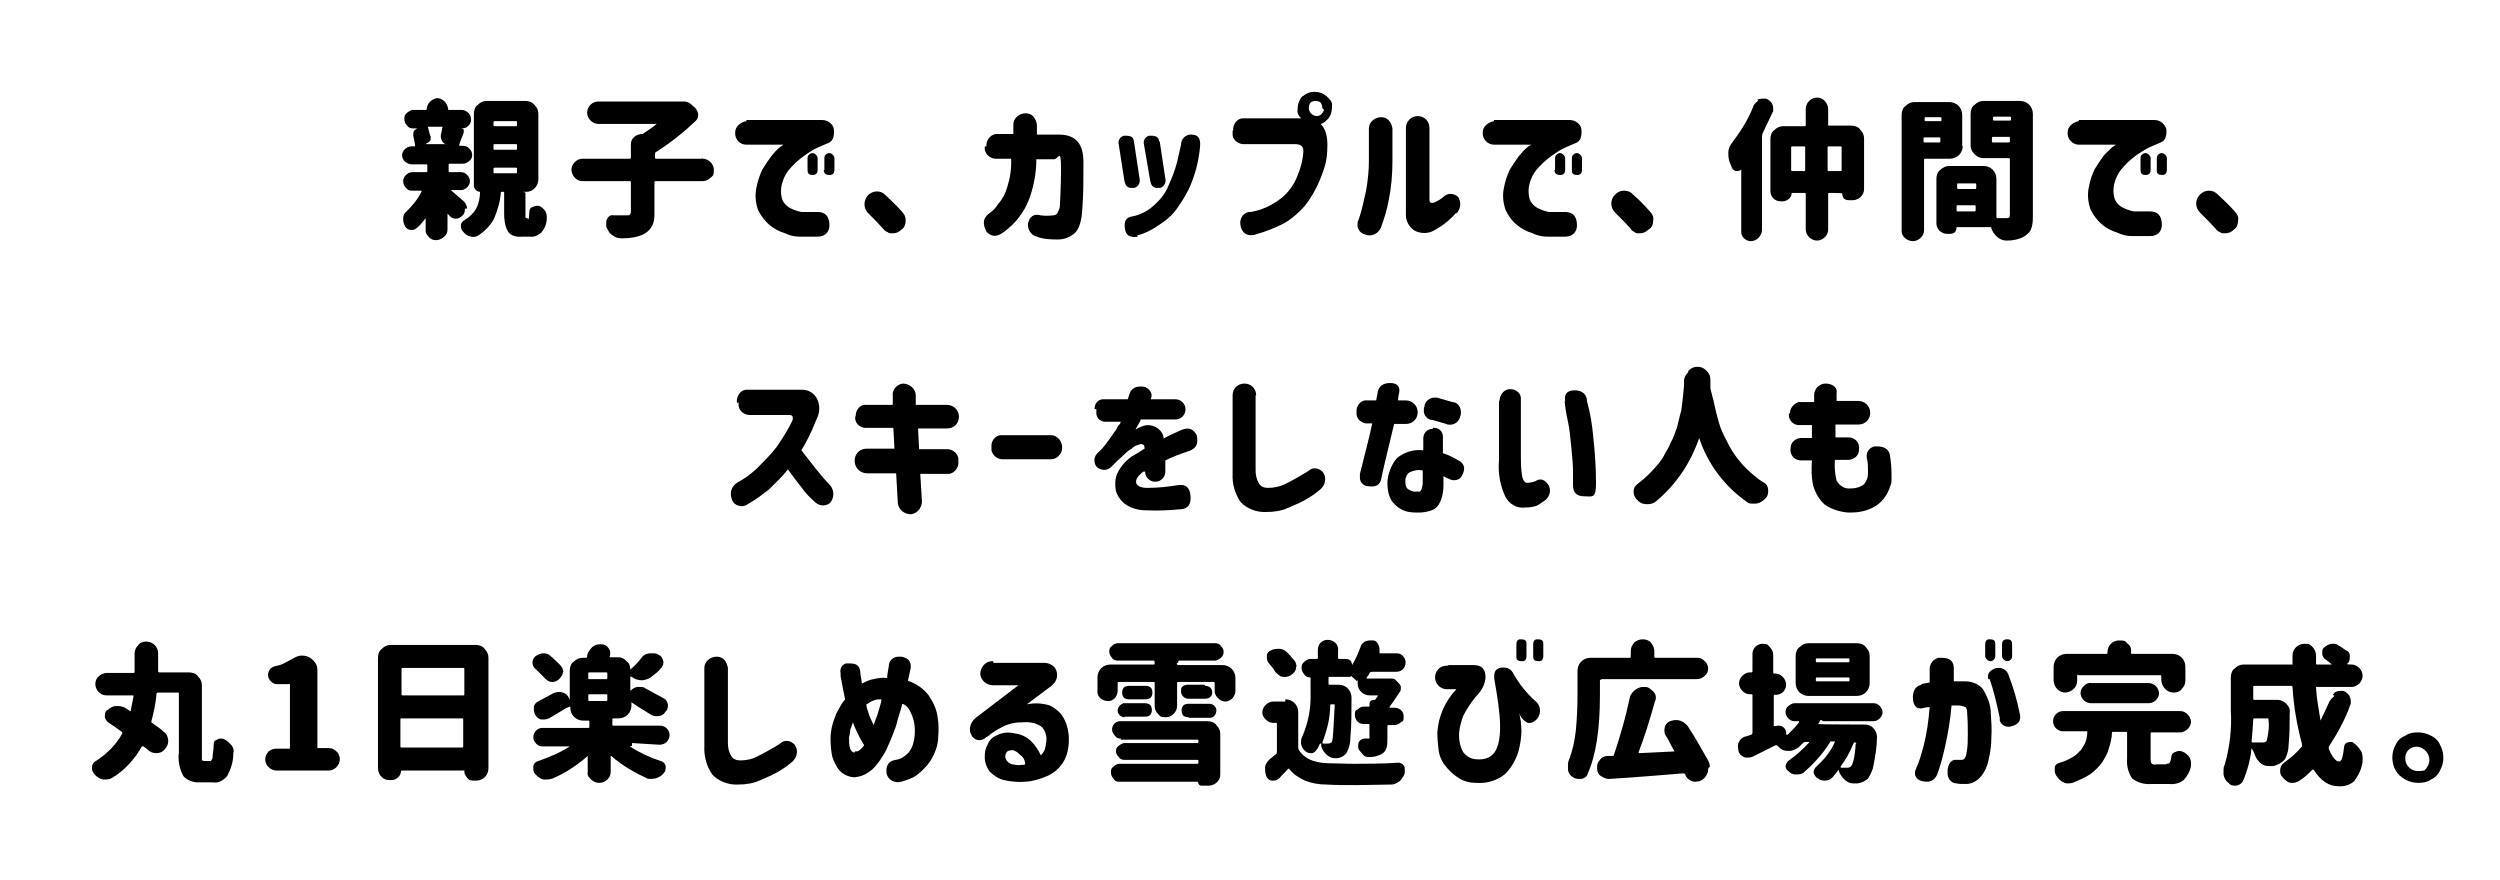
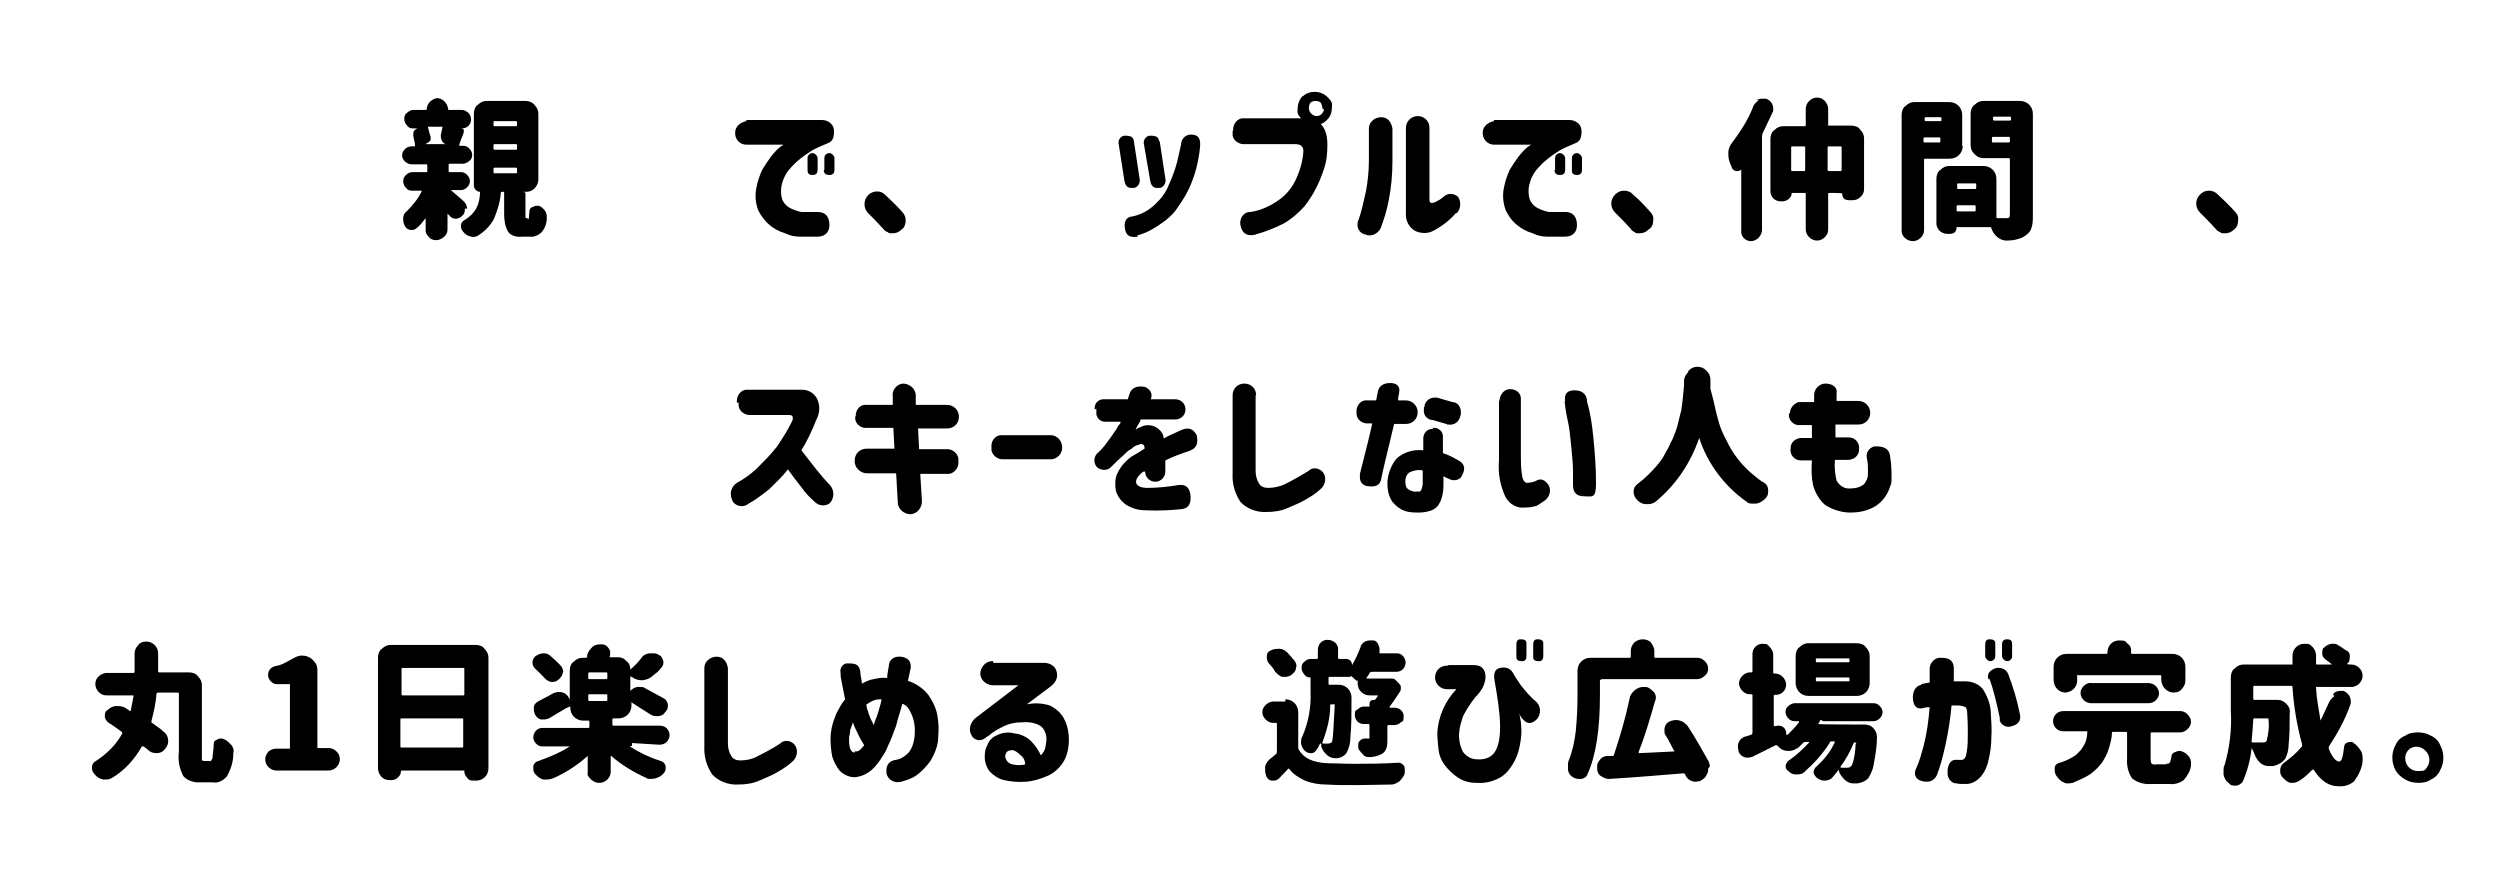
<svg xmlns="http://www.w3.org/2000/svg" version="1.1" viewBox="0 0 445.8 157">
  <g>
    <g id="_レイヤー_1" data-name="レイヤー_1">
      <g id="_レイヤー_1-2" data-name="_レイヤー_1">
        <g id="_レイヤー_2">
          <g id="_レイヤー_1-2">
            <g>
              <path d="M82.9,37.2h0c0,.6-.1,1-.5,1.3-.3.3-.7.5-1.1.5h0c-.5,0-.9-.2-1.2-.6l-.3-.3h0v2.8c0,.6-.2,1-.7,1.4-.8.7-2,.7-2.6,0s-.6-.8-.6-1.4v-2h0c-.5.6-.9,1.2-1.4,1.6s-.6.5-1,.5h-.2c-.5,0-.9-.3-1.1-.7s-.3-.7-.3-1.2v-.2c0-.5.2-.9.7-1.3,1-1,2-2.2,2.6-3.5h0q0-.1-.1-.1h-1.6c-.5,0-.8-.1-1.1-.5-.3-.3-.5-.7-.5-1.2s.2-.8.5-1.1c.3-.3.7-.5,1.1-.5h2.5c.1,0,.2,0,.2-.2h0v-1q0-.2-.2-.2h-2.6c-.5,0-.8-.2-1.2-.5-.3-.3-.5-.7-.5-1.1s.2-.8.5-1.1c.3-.3.7-.5,1.2-.5h.6v-.2c0-.5-.2-1-.3-1.7v-.3c0-.1,0-.3.1-.5.1-.2.3-.3.6-.5h-.7c-.5,0-.8-.1-1.1-.5-.3-.3-.5-.7-.5-1.2s.1-.8.5-1.1.7-.5,1.1-.5h2.2s.2,0,.2-.1h0c0-1,.8-1.8,1.8-2h0c1,0,1.8.8,2,1.8h0c0,.1,0,.3.1.3h2.3c.5,0,.8.2,1.2.5.3.3.5.7.5,1.2,0,.9-.7,1.6-1.6,1.6h-.2c.2,0,.3.1.5.2v.5c0,.1-.2.6-.5,1.3l-.3.9v.2h.6c.5,0,.8.1,1.2.5.3.3.5.7.5,1.1s-.1.8-.5,1.1-.7.5-1.2.5h-2.3c-.1,0-.2,0-.2.2h0v1.1c0,.1,0,.2.2.2h2c.5,0,.8.2,1.1.5.3.3.5.7.5,1.1s-.2.8-.5,1.1c-.3.3-.7.5-1.1.5h-1.8l2.3,2c.3.3.6.8.6,1.3h.1ZM78.8,22.6h-2.5c.2.8.3,1.3.5,1.8v.2c0,.2,0,.5-.2.6-.1.2-.5.3-.7.5h3.7c-.3,0-.6-.2-.8-.6-.1-.2-.2-.5-.2-.7v-.3l.3-1.4h0q0-.1,0-.1ZM94.1,39.1s.2,0,.2-.2c0-.3.1-.8.1-1.2s.2-.7.6-.8c.1,0,.3-.2.6-.2h.5c.5.2.8.5,1.1.9.2.3.3.7.3,1v.3c0,.9-.3,1.8-1,2.6-.6.5-1.3.8-2,.7h-1.4c-.9.1-2-.1-2.5-.9-.6-1-.7-2.2-.7-3.2v-3.7c0-.1,0-.2-.2-.2h-.2c-.1,0-.2,0-.2.2h0c-.1,1.6-.6,3.1-1.2,4.6-.7,1.3-1.7,2.3-3,3.1-.5.2-.9.2-1.4,0-.5-.1-.9-.5-1.2-.9-.2-.2-.3-.5-.3-.8v-.3c0-.3.3-.7.7-.9.8-.5,1.5-1.1,2-2,.5-.9.7-2,.7-3h0c-.6,0-1-.5-1.1-1h0v-12.9c0-.6.2-1.3.7-1.6.5-.5,1-.7,1.6-.7h6.9c.6,0,1.2.2,1.6.7.5.5.7,1,.7,1.6v11.7c0,1.1-.9,2.2-2.1,2.2s-.2,0-.2.2h0v4.4s.1.1.2.1h.3-.1ZM88.2,21.6q-.2,0-.2.2v.5c0,.1,0,.2.2.2h3.8c.1,0,.2,0,.2-.2h0v-.5q0-.2-.2-.2h-3.8ZM88.2,25.7c-.1,0-.2,0-.2.2h0v.6c0,.1,0,.2.2.2h3.8c.1,0,.2,0,.2-.2h0v-.6c0-.1,0-.2-.2-.2h-3.8ZM88.2,29.9c-.1,0-.2,0-.2.2h0v.6c0,.1,0,.2.2.2h3.8q.2,0,.2-.2v-.6c0-.1,0-.2-.2-.2h-3.8Z" />
-               <path d="M125.3,28.3c1,0,2,.9,2,2s-.2,1-.6,1.4-.9.6-1.4.6h-8.4c-.1,0-.2,0-.2.2h0v5.4c0,.8,0,1.7-.5,2.5-.3.6-.9,1.1-1.5,1.4-1.1.5-2.4.7-3.7.7h-.1c-.6,0-1.1-.1-1.6-.5-.6-.3-.9-.9-1.2-1.6v-.6c0-.2,0-.6.2-.8.2-.5.7-.7,1.1-.6h2.3c.2,0,.5,0,.6-.1s.2-.3.2-.5v-5.3c0-.1,0-.2-.2-.2h-8.4c-.6,0-1-.2-1.4-.6-.3-.3-.6-.9-.6-1.4s.2-1,.6-1.4.9-.6,1.4-.6h8.4c.1,0,.2,0,.2-.2h0v-2.3c0-.5.1-.9.5-1.3s.8-.5,1.3-.6h.3c.8-.6,1.7-1.1,2.5-1.8h-10.4c-1,0-2-.9-2-2s.9-2,2-2h15.3c.3,0,.7.1,1,.3l.8.7c.3.2.6.7.7,1.2h0c0,.6-.1,1-.5,1.3-2.2,2.1-4.5,3.9-7,5.5-.1,0-.2.2-.2.3v.7c0,.1,0,.2.2.2h8.4l-.3-.2Z" />
              <path d="M133.1,21.4h13.5c1,0,2,.7,2.1,1.7.1,1.3-.2,2.1-1,2.4-1.1.5-2.3.9-3.3,1.6-1.1.7-2.3,1.6-3.2,2.6-.8.8-1.4,1.8-1.7,2.9-.3.9-.3,2.1,0,3,.3.7.9,1.3,1.6,1.6.6.3,1.3.5,1.8.6h2.9c1.3,0,2,.7,2.1,2.1s-.7,2.3-2.1,2.3h-3.2c-.9,0-1.8-.2-2.6-.6-1-.3-2-.8-2.8-1.5s-1.5-1.6-2-2.6c-.5-1.4-.6-2.8-.3-4.1.2-1.1.6-2.2,1-3.1.5-.8,1-1.6,1.6-2.4.5-.6.9-1.1,1.5-1.6.2-.2.5-.3.7-.5h-6.6c-1.2,0-2.1-1-2-2.2,0-1,.9-1.8,2-2h0v-.2ZM144,30.3v-2.1c0-.6.5-.9.9-.9s.9.5.9.9v2.1c0,.5-.2.8-.7.9h-.2c-.7,0-.9-.3-.9-.9h0ZM147,30.3v-2.1c0-.6.5-.9.9-.9s.9.5.9.9v2.1c0,.5-.2.8-.7.9h-.2c-.7,0-1-.3-1-.9h.1Z" />
              <path d="M160.8,40.9c-.5.5-1,.7-1.6.7s-.7,0-.9-.2c-.3-.1-.6-.3-.8-.6-.8-.9-1.7-1.8-2.8-2.9-.8-.9-.7-2.4.2-3.2.8-.7,2.1-.8,2.9,0,1.1,1,2.2,2.1,3,3,.5.5.7,1,.7,1.6s-.2,1.3-.7,1.6h0Z" />
-               <path d="M175.9,26.1h0c-.1-1,.6-2,1.6-2.2h3.2v-1.7c0-1.1,1-2,2.2-2s1.8.9,2,2v1.8h3.9c3,0,4.4,1.6,4.4,4.9s0,5.9-.2,8.3c-.1,2.4-.7,3.9-1.5,4.5s-1.7,1-2.8,1-2.6,0-3.8-.5c-1-.2-1.7-1.3-1.6-2.3h0c.3-1.4,1.1-1.8,2.3-1.5.7.1,1.4.1,2.2,0,.2,0,.5-.1.7-.3.2-.5.5-.9.5-1.4,0-.7.2-2.9.2-6.7s-.5-1.5-1.3-1.6h-3.1c0,2.5-.5,5.1-1.4,7.4-.9,2.2-2.4,4.1-4.3,5.5-1.3,1-2.3,1-3.2,0-.7-1.4-.6-2.3.3-3.1.7-.5,1.3-1,1.7-1.7.8-.9,1.4-2,1.7-3.1.5-1.6.8-3.3.7-5.1h-2.5c-1,.1-2-.6-2.2-1.6v-.6h.2Z" />
              <path d="M202.2,25.2l1,6.6c.2.7-.2,1.5-.9,1.7h-.2c-.9.1-1.4-.2-1.6-1.3l-1-6.4c-.2-.7.2-1.4.9-1.6h.3c.9,0,1.4.2,1.5,1h0ZM202.9,42.2c-1.3.2-2.1-.1-2.3-1.4s.2-2.1,1.3-2.2c1.5-.3,2.8-1,3.9-2,1.1-1,2.1-2.2,2.6-3.6.6-1.3,1.1-2.6,1.5-4.1.2-1,.5-2.1.7-3.1,0-1,.8-1.8,1.7-1.8h.1c1.3,0,1.7.7,1.6,2.1-.2,2.2-.7,4.4-1.5,6.4-.6,1.6-1.5,3.1-2.5,4.5-.9,1.4-2.2,2.4-3.6,3.3-1.2.8-2.4,1.4-3.7,1.7h.1ZM206.8,25.2l1,6.6c.2.7-.2,1.5-.9,1.7h-.2c-.9.1-1.4-.2-1.6-1.3l-1.1-6.4c-.2-.7.2-1.4.9-1.6h.3c.9,0,1.4.2,1.5,1h.1Z" />
              <path d="M219.9,23.3c-.1-1,.6-2.1,1.6-2.2h10.9c2.9,0,4.3,1.5,4.3,4.7s-.6,4.3-1.3,6.2c-.7,1.7-1.6,3.3-2.8,4.8-1,1.1-2.2,2.2-3.6,3-1.7.9-3.6,1.6-5.4,2.1-1.3.2-2.1-.3-2.4-1.7-.2-1,.3-2.2,1.5-2.4h.3c2-.3,3.8-1.2,5.4-2.4,1.3-1,2.3-2.4,2.9-3.9.6-1.4,1-2.8,1.1-4.3.1-1-.3-1.5-1.5-1.5h-8.9c-1,.1-2.1-.6-2.2-1.6v-.8ZM232.3,17.2c1.1-1.1,3.1-1.1,4.3,0s.9,1.4.9,2.1-.3,1.6-.9,2.1c-1.1,1.2-3.1,1.2-4.3,0s-.9-1.4-.9-2.1.3-1.6.9-2.2h0ZM235.8,19.3c0-.3-.1-.7-.3-1-.2-.2-.6-.3-.9-.3s-.7.1-.9.3-.3.6-.3,1c0,.7.6,1.3,1.3,1.4h0c.3,0,.7-.1.9-.3s.5-.6.5-.9h-.1Z" />
              <path d="M242.2,39.4c.6-1.7,1-3.6,1.4-5.4.3-1.7.5-3.5.5-5.3v-5.8c0-1.1,1-2,2.2-2s1.8.9,2,2v5.8c0,2.4-.2,4.8-.7,7.2-.3,1.6-.8,3.2-1.4,4.8-.5,1-1.7,1.6-2.8,1.1h0c-.9-.2-1.5-1.1-1.3-2.1,0-.1,0-.3.2-.5h-.1ZM259.7,37.9c-1.1,1.3-2.5,2.4-4,3.2-1,.6-2.4.6-3.5,0-1-.7-1.6-1.8-1.5-3.1v-15.2c0-1.1.9-2.1,2.1-2.1s2.1.9,2.1,2.1v12.8c0,.6.3.7.9.5.6-.3,1.2-.6,1.6-1,.7-.7,1.8-.7,2.6,0h0c.6.9.5,2.2-.3,3h0Z" />
              <path d="M266.4,21.4h13.5c1,0,2,.7,2.1,1.7.1,1.3-.2,2.1-1,2.4-1.1.5-2.3.9-3.3,1.6-1.1.7-2.3,1.6-3.2,2.6-.8.8-1.4,1.8-1.7,2.9-.3.9-.3,2.1,0,3,.3.7.9,1.3,1.6,1.6.6.3,1.3.5,1.8.6h2.9c1.3,0,2,.7,2.1,2.1s-.7,2.3-2.1,2.3h-3.2c-.9,0-1.8-.2-2.6-.6-1-.3-2-.8-2.8-1.5-.9-.7-1.5-1.6-2-2.6-.5-1.4-.6-2.8-.3-4.1.2-1.1.6-2.2,1-3.1.5-.8,1-1.6,1.6-2.4.5-.6.9-1.1,1.5-1.6.2-.2.5-.3.7-.5h-6.6c-1.1,0-2.1-1-2-2.2,0-1,.9-1.8,2-2h0v-.2ZM277.3,30.3v-2.1c0-.6.5-.9.9-.9s.9.5.9.9v2.1c0,.5-.2.8-.7.9h-.2c-.7,0-1-.3-1-.9h.1ZM280.3,30.3v-2.1c0-.6.5-.9.9-.9s.9.5.9.9v2.1c0,.5-.2.8-.7.9h-.2c-.5,0-.9-.2-.9-.7v-.3h0Z" />
              <path d="M294,40.9c-.5.5-1,.7-1.6.7s-.7,0-.9-.2c-.2-.1-.6-.3-.7-.6-.8-.9-1.7-1.8-2.8-2.9-.9-.9-.9-2.3,0-3.2h0c.5-.5,1-.7,1.6-.7s1.2.2,1.6.7c1.2,1,2.2,2.1,3,3,.5.5.7,1,.6,1.6,0,.6-.2,1.3-.8,1.6Z" />
              <path d="M313.3,17.8c.2-.1.6-.2.9-.2h.7c.7.2,1.3.9,1.3,1.7s0,.5-.1.7c-.6,1.3-1.2,2.5-1.8,3.8,0,.1-.1.3-.1.5v16.7c0,.5-.2.9-.6,1.4-.3.3-.8.6-1.4.6-1,0-1.8-.9-1.7-1.8v-11h0c-.1.2-.5.3-.7.3h-.2c-.3,0-.7-.3-.8-.7l-.3-.7c-.2-.5-.3-1-.3-1.6v-.3c0-.7.3-1.3.7-1.8,1.5-2,2.8-4,3.7-6.3.1-.5.6-.9,1-1.2h-.1ZM325.9,22.2c0,.1,0,.2.2.2h4c.6,0,1.3.2,1.6.7.5.5.7,1,.7,1.6v9c0,.6-.2,1-.6,1.4s-.9.6-1.4.6h-.7c-.3,0-.7-.1-.9-.3-.2-.2-.3-.6-.3-.9h0c0-.1-2.3-.1-2.3-.1-.1,0-.2,0-.2.2h0v6.3c0,.6-.2,1-.6,1.4s-.9.6-1.4.6c-1,0-2-.9-2-2h0v-6.3c0-.1,0-.2-.2-.2h-2.3c0,.8-.7,1.4-1.5,1.5h-.5c-1,0-1.8-.8-1.8-1.8v-9.3c0-.6.2-1.3.7-1.6.5-.5,1-.7,1.6-.7h3.8c.1,0,.2,0,.2-.2h0v-2.9c0-1,.9-2,2-2h0c.6,0,1,.2,1.4.6.3.3.6.9.6,1.4v3ZM319.4,30.3c0,.1,0,.2.2.2h2.1c.1,0,.2,0,.2-.2h0v-4c0-.1,0-.2-.2-.2h-2.1c-.1,0-.2,0-.2.2v4ZM325.9,30.3c0,.1,0,.2.2.2h2.1c.1,0,.2,0,.2-.2h0v-4c0-.1,0-.2-.2-.2h-2.1q-.2,0-.2.2v4Z" />
              <path d="M350,26c0,1.3-1,2.3-2.3,2.3h-4.4q-.2,0-.2.2v12.5c0,.6-.2,1-.6,1.4s-.9.6-1.4.6c-1,0-2-.8-2-1.8h0v-20.7c0-.6.2-1.3.7-1.6.5-.5,1-.7,1.6-.7h6.2c1.3,0,2.3,1,2.3,2.3v5.6h0ZM346.2,21.1c0-.1,0-.2-.2-.2h-2.6c-.1,0-.2,0-.2.2h0v.3q0,.2.2.2h2.6c.1,0,.2,0,.2-.2v-.3ZM343,25.2c0,.1,0,.2.2.2h2.6c.1,0,.2,0,.2-.2h0v-.5c0-.1,0-.2-.2-.2h-2.6c-.1,0-.2,0-.2.2h0v.5ZM360.2,18c1.3,0,2.3,1,2.3,2.3v18.1c0,.8,0,1.6-.3,2.4-.2.6-.7,1-1.3,1.4-.9.5-2,.7-3,.7h-.1c-.6,0-1.1-.2-1.6-.6-.6-.5-.9-1-1.1-1.6h0c0-.1-.2-.3-.3-.2h-5.9c0,.3-.1.7-.3.9-.2.2-.6.3-.8.3h-.6c-.5,0-.9-.2-1.3-.5-.3-.3-.6-.8-.6-1.3v-8c0-.6.2-1.3.7-1.6.5-.5,1-.7,1.6-.7h6.1c1.3,0,2.3,1,2.3,2.3v6.8q0,.2.2.2h1.5c.2,0,.3,0,.6-.1,0-.1.1-.3.1-.5v-9.9q0-.2-.2-.2h-4.5c-.6,0-1.1-.2-1.6-.7-.5-.5-.7-1-.7-1.6v-5.6c0-.6.2-1.3.7-1.6.5-.5,1-.7,1.6-.7h6.6ZM352.4,32.9c0-.1,0-.2-.2-.2h-3c-.1,0-.2,0-.2.2v.6q0,.2.2.2h3c.1,0,.2,0,.2-.2h0v-.6ZM348.9,37.5c0,.1,0,.2.2.2h3q.2,0,.2-.2v-.7q0-.2-.2-.2h-3c-.1,0-.2,0-.2.2v.7ZM358.6,21c0-.1,0-.2-.2-.2h-2.8c-.1,0-.2,0-.2.2h0v.3q0,.2.2.2h2.8q.2,0,.2-.2v-.3ZM355.2,25.2c0,.1,0,.2.2.2h2.8c.1,0,.2,0,.2-.2h0v-.6c0-.1,0-.2-.2-.2h-2.8c-.1,0-.2,0-.2.2h0v.6Z" />
-               <path d="M370.7,21.4h13.5c1,0,1.8.7,2.1,1.6.1,1.3-.2,2.1-1,2.4-1.1.5-2.3.9-3.3,1.6-1.2.7-2.3,1.6-3.2,2.6-.8.8-1.4,1.8-1.7,2.9-.3.9-.3,2.1,0,3,.3.7.9,1.3,1.6,1.6.6.3,1.3.5,1.8.6h2.9c1.3,0,2,.7,2.1,2.1s-.7,2.3-2.1,2.3h-3.2c-.9,0-1.8-.2-2.6-.6-1-.3-2-.8-2.8-1.5-.8-.7-1.5-1.6-2-2.6-.5-1.4-.6-2.8-.3-4.1.2-1.2.6-2.2,1-3.1.5-.8,1-1.6,1.6-2.4.5-.6,1-1,1.5-1.5.2-.2.5-.3.7-.5h-6.6c-1.1,0-2.1-1-2-2.2,0-1,.9-1.8,2-2h0v-.2ZM381.7,30.3v-2.1c0-.6.5-.9.9-.9s.9.5.9.9v2.1c0,.5-.2.8-.7.9h-.2c-.7,0-.9-.3-.9-.9h0ZM384.6,30.3v-2.1c0-.6.5-.9.9-.9s.9.5.9.9v2.1c0,.5-.2.8-.7.9h-.2c-.5,0-.9-.2-.9-.7v-.3h0Z" />
              <path d="M398.4,40.9c-.5.5-1,.7-1.6.7s-.7,0-.9-.2c-.3-.1-.6-.3-.8-.6-.8-.9-1.7-1.8-2.8-2.9-.9-.9-.9-2.3,0-3.2h0c.5-.5,1-.7,1.6-.7s1.1.2,1.6.7c1.1,1,2.2,2.1,3,3,.5.5.7,1,.6,1.6,0,.6-.2,1.3-.7,1.6Z" />
              <path d="M131.4,71.7h0c-.1-1,.6-2.1,1.6-2.2h9.7c1.3-.1,2.4.5,3,1.6.6,1.3.5,2.6-.2,3.9-.7,1.8-1.6,3.7-2.6,5.3.8,1,1.7,2.2,2.5,3.2s1.7,2.1,2.6,3c.8.9.8,2.3,0,3.2-.9.7-2.1.5-2.8-.3-.8-.7-1.6-1.5-2.2-2.4-.9-1.1-1.7-2.2-2.5-3.3-1,1.3-2.2,2.4-3.4,3.6-1.2.9-2.3,1.8-3.6,2.5-.8.7-2.1.6-2.8-.3,0,0,0-.1-.1-.2-.6-1.4-.2-2.5.8-3.2,1.3-.7,2.4-1.5,3.5-2.5,1.3-1.3,2.5-2.5,3.6-3.9,1-1.5,2-3,2.8-4.7.2-.7,0-1-.6-1h-6.8c-1,.1-2.1-.6-2.2-1.7v-.6l-.2.2Z" />
              <path d="M152.6,74.3h0c-.1-1,.6-2,1.5-2.1h5.1v-1.5c-.2-1.1.7-2.2,1.8-2.3,1.1,0,2.2.8,2.3,2v1.8h5.6c1.1,0,2.1.9,2.1,2.1s-.9,2.1-2.1,2.1h-5.2l.2,3.7h4.8c1-.1,2,.6,2.2,1.6v.6h0c.1,1-.6,2-1.6,2.2h-5.2l.3,4.9c0,1.1-.8,2.2-2,2.3-1.1,0-2.2-.8-2.3-2h0l-.3-5.3h-5.2c-1.1,0-2.2-.9-2.2-2.2s.9-2.2,2.2-2.2h4.9l-.2-3.7h-4.7c-1,.1-2-.6-2.1-1.6v-.5h-.1Z" />
              <path d="M176.8,79.7h0c-.1-1,.6-2,1.6-2.1h9c1.1,0,2.1,1.1,2,2.3,0,1-.9,2-2,2h-8.4c-1,.1-2-.6-2.2-1.6v-.6Z" />
              <path d="M195.2,73c-.1-.9.5-1.7,1.4-1.8h4.5l.3-.9c.3-1.1,1.3-1.6,2.8-1.3,1,.5,1.4,1.3,1,2.2h4.4c1,0,1.8.8,1.8,1.8s-.8,1.8-1.8,1.8h-6.2c0,.2-.2.5-.3.7-.2.3-.5.8-.6,1.1,0,0,.1,0,.3-.2.1,0,.3-.2.5-.2,1.4-.8,3.1-.3,3.9,1,.2.3.3.7.3,1,1-.6,2.1-1,3.1-1.5,1.4-.6,2.2-.2,2.8.9.3,1.5,0,2.3-1.3,2.8-1.5.5-2.9,1-4.3,1.7v2c0,1-.8,1.8-1.8,1.8s-1.8-.8-1.8-1.8h-.3l-.3.2c-.8.7-1.1,1.3-1,1.8s.8.9,2,.9c1.8,0,3.7-.2,5.5-.5,1.4-.2,2.1.5,2.2,2s-.5,2.2-1.7,2.3c-2.1.2-4.1.3-6.2.2-1.3,0-2.5-.3-3.6-1-.9-.6-1.5-1.5-1.8-2.4-.2-1-.2-2.2.2-3.1.6-1.3,1.5-2.3,2.6-3.1l1.2-.7,1.1-.7c0-.2,0-.5-.2-.7-.2-.1-.6-.2-.8,0-.5.1-.9.3-1.3.7-.6.3-1.1.8-1.6,1.3-.6.5-1.3,1.2-2.1,2-.7.7-1.8.6-2.5,0-.6-.7-.6-1.7,0-2.4.7-.6,1.3-1.3,1.8-2s1.1-1.5,1.7-2.4c.1-.2.2-.5.5-.8s.2-.5.2-.5h-2.5c-.9.1-1.7-.5-1.8-1.4v-.9Z" />
              <path d="M223.9,70.6v13.2c0,.8.1,1.6.6,2.4.3.6,1,.8,1.6.8,1,0,2.1-.2,3.1-.7,1.4-.7,2.8-1.5,4.1-2.3.7-.7,1.7-.6,2.4,0,0,0,.1.1.2.2.7.9.5,2.3-.5,3.1-.8.7-1.7,1.3-2.6,1.8-1,.6-2.1,1-3.2,1.5s-2.4.7-3.8.7c-1.7.1-3.5-.6-4.6-1.8-1-1.5-1.5-3.2-1.4-5.1v-13.9c0-1.2.9-2.1,2.1-2.1s2.1.9,2.1,2.1h-.1Z" />
              <path d="M241.9,73.5c-.1-1,.6-2,1.5-2.1h2l.3-1.6c.2-.9.9-1.5,2.2-1.5s1.8.7,1.6,1.7c-.1.5-.2.9-.2,1.4h1.4c1.1,0,2.1.9,2.1,2.1s-.9,2.1-2.1,2.1h-2.1c-1.3,5.4-2.1,8.7-2.3,9.8s-1,1.5-2.3,1.3c-.9,0-1.6-.8-1.5-1.7v-.5c1.1-4.3,1.8-7.1,2.2-9h-.7c-1,.1-2-.6-2.1-1.6v-.6.2ZM255.6,76.3c.8-.1,1.6.5,1.7,1.4v3.1c1,.3,2.1.9,3.1,1.5.8.6.9,1.4.3,2.5-.3.8-1.4,1-2.1.7,0,0-.1,0-.2-.1-.2-.1-.6-.2-1-.5v1.7c0,1-.2,2.2-.7,3.1-.3.7-1,1.2-1.7,1.4s-1.3.3-2,.3-1.7,0-2.5-.3c-.9-.3-1.6-.9-2.2-1.6-.7-1-.9-2.2-.9-3.4s.6-3.2,1.7-4.4c1.3-1.1,3-1.6,4.7-1.4v-2.1c0-.9.6-1.6,1.4-1.7h.3v-.2ZM252.9,87.7c.2,0,.5-.1.6-.5s.2-.7.2-1v-2.3c-.8-.2-1.6,0-2.3.3-.5.3-.8.9-.8,1.6s.1,1.2.6,1.5,1.1.5,1.7.3h0ZM254,72.4c.2-1,1.1-1.6,2.1-1.5.1,0,.2,0,.5.1l2.4.7c.9,0,1.6.9,1.5,2,0,.2,0,.3-.1.5-.2,1-1.1,1.7-2.2,1.5-.1,0-.2,0-.3-.1l-2.4-.7c-.9,0-1.7-.8-1.6-1.8,0-.2,0-.5.1-.6h.1Z" />
              <path d="M267.4,71.5c0-1,.7-2,1.7-2.1h.3c.9,0,1.8.7,1.8,1.6v10.2c0,1.1,0,2.3.2,3.5.1.9.5,1.4.9,1.4s1-.1,1.5-.3c.9-.6,1.7-.3,2.4.8.5,1.1,0,2.3-1.1,2.9-.3.2-.7.5-1.1.7-.7.2-1.3.3-2,.3-1.5.2-2.9-.6-3.6-2-.9-2-1.3-4.1-1.1-6.4v-10.7h0ZM279.1,71.6c-.2-1.3.3-2,1.7-2s2.2.8,2.2,2c.6,2.1.9,4.1,1.1,6.2.3,2.8.5,5.6.5,8.4s-.7,2.3-2.1,2.3-2-.7-2-2v-2.4c0-1-.1-2.4-.3-4.3s-.3-3.3-.6-4.6-.5-2.6-.6-3.7h0Z" />
              <path d="M301.1,66.1c.5-.5,1-.7,1.6-.7s1.1.2,1.6.7.7,1,.7,1.6v1.6c.2.9.5,1.8.7,2.8.2,1,.5,2.2.8,3.2.3,1.1.8,2.2,1.4,3.3,1.1,2.4,2.9,4.6,4.9,6.2.6.5,1.1.9,1.8,1.3.5.3.7.8.7,1.3v.2c0,.5-.1.9-.5,1.3-.5.5-1,.8-1.6.9h-.6c-.5,0-.8,0-1.1-.3-4-2.8-7-6.8-8.5-11.4h0c-1.5,4.4-4.1,8.3-7.7,11.3-.3.3-.9.5-1.4.5h-.3c-.7,0-1.3-.3-1.7-.8h0c-.3-.3-.6-.8-.6-1.4s.2-1,.7-1.4l1-.8c.8-.7,1.6-1.5,2.3-2.3s1.3-1.6,1.7-2.5c.6-.9.9-1.8,1.3-2.5.3-.8.7-1.7.9-2.6.3-1.3.5-2.1.6-2.4.1-.7.2-1.4.3-2.4l.2-2.1v-.8c0-.6.3-1.1.8-1.6h-.1Z" />
              <path d="M319.2,73.8h0c-.1-.9.6-1.8,1.5-2.1h2.8v-1.3c0-1,.9-2,2-2h.2c1.3.1,2,.8,1.8,1.8v1.3h3.9c1.1,0,2.1.9,2.1,2.1s-.9,2.1-2.1,2.1h-4.1v2.3h2.4c1.1,0,2,1,1.8,2.2,0,1-.8,1.7-1.8,1.8h-2.5c-.1,1.3,0,2.5.3,3.7.5.9,1.4,1.5,2.4,1.4.7,0,1.5-.1,2.1-.5.5-.2.7-.7.9-1.1.2-.5.2-.9.2-1.4,0-.8,0-1.6-.2-2.4-.2-.9.3-1.8,1.3-2.1h.5c1.3,0,2.1.5,2.3,1.5.2,1.2.3,2.4.3,3.7s0,1.3-.2,1.8c-.5,1.7-1.6,3.2-3.3,4-1.3.6-2.5.8-3.9.8s-3.2-.5-4.5-1.4c-1-.9-1.7-2.1-2.1-3.5-.3-1.5-.3-2.9-.2-4.4h-2c-1.1,0-2-1-1.8-2.2,0-1,.8-1.7,1.8-1.8h2v-2.3h-2.1c-1,.1-1.8-.6-2-1.5v-.6h.2Z" />
              <path d="M37.4,135.8c.2,0,.3-.2.5-.6,0-.8.2-1.5.2-2.3s.2-.8.6-1c.2-.1.3-.2.6-.2s.5,0,.6.1c.6.2,1,.7,1.4,1.1.2.3.5.8.3,1.4v.2c0,1.4-.5,2.8-1.1,3.9-.7.8-1.6,1.3-2.6,1.1h-2.2c-1.1.1-2.3-.3-3-1.1-.7-1.3-1-2.8-.8-4.3v-10.4c0-.1,0-.2-.2-.2h-3.5c-.1,0-.2,0-.3.2h0c-.1,1.7-.5,3.3-.9,4.9h0c0,.2,0,.3.1.3.8.6,1.5,1,2.1,1.6.5.3.8,1,.8,1.6s-.2,1-.6,1.5-.9.7-1.5.7h0c-.6,0-1.2-.2-1.5-.6l-.8-.6h-.3c-1.3,2.3-3.1,4.3-5.3,5.6-.3.2-.7.3-1.1.3h-.5c-.6-.1-1.2-.5-1.5-.9-.3-.3-.5-.7-.5-1.1v-.2c0-.5.3-.9.7-1.1,2-1.3,3.6-2.9,4.7-4.9h0c0-.1,0-.3-.1-.3-.9-.7-1.7-1.2-2.3-1.6-.3-.2-.7-.7-.7-1.1v-.2c0-.5.1-.8.5-1,.3-.3.9-.7,1.5-.7h.3c.5,0,.9.1,1.3.3l.9.6h.1c.2-.9.3-1.7.5-2.6v-.2h-4.8c-.6,0-1-.2-1.4-.6-.8-.8-.8-2.1,0-2.8.3-.3.9-.6,1.4-.6h4.8q.2,0,.2-.2v-3.2c0-.6.2-1.1.6-1.5.3-.5.9-.7,1.5-.7,1.1,0,2.1.9,2.1,2.1h0v3.2c0,.1.1.2.2.2h5.3c.6,0,1.3.2,1.6.7.5.5.7,1,.7,1.6v13.3c0,.1.2.2.5.2h1.1Z" />
              <path d="M47.8,134.1c.3-.3.8-.6,1.4-.6h2.5v-11.5h-2.3c-.5,0-.8-.2-1.1-.5-.3-.3-.5-.7-.5-1.1s.1-.7.3-1c.2-.3.6-.5.9-.6.6-.1,1.3-.3,1.8-.6s1-.5,1.5-.8c.5-.3,1-.5,1.5-.5.7,0,1.4.2,2,.8s.8,1.1.8,1.8v13.9h2c.6,0,1,.2,1.4.6.8.7.8,2,0,2.8h0c-.3.3-.8.6-1.4.6h-9.3c-.5,0-1-.2-1.4-.6-.8-.7-.8-2,0-2.8h-.1Z" />
              <path d="M67.4,117.3c0-.6.2-1.3.7-1.6.5-.5,1-.7,1.6-.7h15.1c.6,0,1.3.2,1.6.7.5.5.7,1,.7,1.6v19.7c0,1.2-.9,2.2-2.2,2.2h-.5c-.5,0-.8-.1-1.1-.5s-.5-.7-.5-1.1,0-.2-.2-.2h-10.9s-.1,0-.2.1h0c0,.5-.2.8-.5,1.1-.3.3-.7.5-1.1.5h-.5c-.6,0-1-.2-1.4-.6-.3-.3-.6-.9-.6-1.5v-19.7ZM82.8,119.3c0-.1,0-.2-.2-.2h-10.8c-.1,0-.2,0-.2.2h0v4.5c0,.1,0,.2.2.2h10.8c.1,0,.2,0,.2-.2h0v-4.5ZM71.4,133.1c0,.1,0,.2.2.2h10.8c.1,0,.2,0,.2-.2h0v-4.8c0-.1,0-.2-.2-.2h-10.8c-.1,0-.2,0-.2.2h0v4.8Z" />
              <path d="M112.3,133.1h0c1.7,1.1,3.6,2,5.5,2.6.5.1.8.5.9.9v.3c0,.3,0,.6-.3.9-.3.5-.9.8-1.5,1-.2,0-.5.1-.8.1s-.7,0-.9-.2c-2.2-1-4.4-2.3-6.2-3.9h-.1v2.8c0,.6-.2,1-.6,1.4-.8.8-2.1.8-2.9,0s-.6-.9-.6-1.4v-2.8h0c-1.8,1.6-3.9,3-6.2,4-.3.1-.7.2-1,.2h-.7c-.6-.1-1.1-.6-1.5-1-.2-.2-.3-.6-.3-.9v-.5c.1-.5.5-.8.9-.9,2-.7,3.9-1.5,5.6-2.6h-4.9c-.5,0-.8-.2-1.1-.5-.3-.3-.5-.7-.5-1.1,0-.9.7-1.7,1.6-1.7h8.2c.1,0,.2,0,.2-.2h0v-.9c0-.1,0-.2-.2-.2h-.9c-1.3,0-2.3-1-2.3-2.3h0v-.2h-.1l-.7.3-.5.3-2.5,1.5c-.3.1-.6.2-.9.2h-.5c-.5-.1-.9-.5-1.1-.9-.1-.2-.2-.6-.2-.9v-.5c.1-.5.5-.8.9-1l1.7-.9.9-.5c.3-.1.6-.2.9-.2s.5,0,.8.1c.6.2,1,.7,1.2,1.3v.3h0v-5.5c0-.6.2-1.3.7-1.6.5-.5,1-.7,1.6-.7h.5c.1,0,.3,0,.3-.2h0v-.2c.1-.6.5-1.1.9-1.5s.9-.5,1.4-.5h.3c.6,0,1,.3,1.3.8s.2.5.2.8,0,.5-.1.6h0q0,.1.1.1h1.4c.6,0,1.1.2,1.5.7.5.3.7.9.7,1.5h0c.7-.6,1.4-1.3,2-2.1.3-.5.8-.7,1.4-.8h.5c.5,0,.8,0,1.2.3.5.2.7.7.8,1.2v.2c0,.3-.2.8-.5,1-.3.5-.8.8-1.4,1.3-.5.5-1.1.7-1.8.8h-.2c-.6,0-1.3-.2-1.7-.6h-.2q0-.1-.1-.1h0v2.6h0c.3-.3.7-.6,1.2-.7h.5c.3,0,.7,0,.9.2,1.3.7,2.4,1.3,3.3,1.8.5.2.7.7.8,1.1v.2c0,.5-.1.8-.5,1.2-.3.5-.8.7-1.3.7h-.2c-.5,0-.8-.1-1.1-.3-1.3-.8-2.4-1.5-3.3-2.1q-.7-.3-.1,0h0v.5c0,1.3-1,2.3-2.3,2.3h-.9c-.1,0-.2,0-.2.2h0v.9c0,.1,0,.2.2.2h8.3c.9,0,1.7.7,1.7,1.7h0c0,.5-.2.8-.5,1.2-.3.3-.8.5-1.3.5l-4.9-.3v.5ZM100.4,119.6h0c0,.7-.3,1.1-.7,1.5-.3.3-.7.5-1.1.5h-.2c-.5,0-.9-.3-1.3-.7-.5-.6-1-1-1.6-1.6-.7-.6-.7-1.5-.2-2.1l.2-.2c.5-.3.9-.5,1.4-.5h0c.5,0,.9.1,1.3.5.6.5,1.1,1,1.6,1.5s.6.8.6,1.3h.1ZM108.1,121.1q.2,0,.2-.2v-.8c0-.1,0-.2-.2-.2h-3c-.1,0-.2,0-.2.2h0v.8c0,.1,0,.2.2.2h3ZM105.1,123.8c-.1,0-.2,0-.2.2v.8q0,.2.2.2h3c.1,0,.2,0,.2-.2h0v-.8c0-.1,0-.2-.2-.2h-3Z" />
              <path d="M129.8,119.2v13.2c0,.8.1,1.6.6,2.4.3.6,1,.8,1.6.8,1,0,2.1-.2,3-.7,1.4-.7,2.9-1.5,4.1-2.3.7-.7,1.7-.6,2.4,0,0,0,.1.1.2.2.7.9.5,2.3-.5,3.1-.8.7-1.7,1.3-2.6,1.8-1,.6-2.1,1-3.2,1.5s-2.4.7-3.8.7c-1.7.1-3.5-.6-4.6-1.8-1-1.5-1.5-3.2-1.4-5.1v-13.9c0-1.1,1-2,2.2-2s1.8.9,2,2h0Z" />
              <path d="M149.9,120.1c-.2-.8.2-1.6,1-1.8h.5c1.3,0,1.8.3,2,1.4,0,.6.2,1.3.3,2.2.6-.3,1.3-.7,2.1-.8.8-.2,1.6-.3,2.4-.2,0-.7.2-1.4.3-2.2,0-.9.8-1.6,1.7-1.6h.5c1.3.2,1.8.9,1.7,2l-.5,2.3c1.5.5,2.8,1.4,3.7,2.6.8,1.2,1.4,2.4,1.6,3.9.2,1.2.2,2.3.1,3.5,0,1.5-.6,3-1.4,4.3-.7,1-1.5,1.8-2.4,2.5-.8.6-1.8.9-2.8,1.2-1.2.3-2.3-.3-2.6-1.4-.2-1.4.3-2.3,1.6-2.5.9-.1,1.8-.7,2.4-1.4.6-.8.9-1.8,1-2.9.1-1.3,0-2.5-.5-3.7s-1-1.8-1.7-2c-.3,1.3-.8,2.5-1.1,3.9-.5,1.3-.9,2.5-1.5,3.7-.3.9-.9,1.7-1.4,2.5-.6.8-1.1,1.5-2,2.1s-1.6.8-2.5.9c-1,0-2-.5-2.6-1.1-.7-.8-1.1-1.7-1.4-2.6-.2-1-.3-2.1-.3-3.1s.1-1.3.2-2c.2-.9.5-1.7.8-2.5.5-.9.9-1.8,1.6-2.6-.2-1-.5-2.4-.8-4.1v-.2ZM152.4,134c.2,0,.5,0,.7-.1.3-.2.7-.6,1-1-.3-.6-.7-1.1-1-1.8-.3-.7-.8-1.5-1-2.3-.2.5-.3.9-.5,1.4,0,.5-.1.8-.2,1.3,0,.7,0,1.4.2,2,.2.5.5.7.8.7h0ZM154.5,125.7s0,.5.3,1.2c.2.8.6,1.6,1,2.4.2-.8.6-1.5.8-2.3s.5-1.5.6-2.3c-.5,0-.9,0-1.4.2s-1,.5-1.4.8Z" />
              <path d="M177.2,118.2h9c1,0,2,.6,2.2,1.5.3,1,0,2-1.3,2.9l-4,3c1.4-.3,2.8-.2,4.1.2,1,.5,2,1.3,2.5,2.3.6,1.1.9,2.4.9,3.8s-.3,2.9-1,4c-.7,1.1-1.7,2-2.9,2.5s-2.4.9-3.8,1c-1.3.1-2.6,0-3.9-.3-.9-.2-1.8-.8-2.5-1.5-.6-.8-.9-1.7-.9-2.6s.1-1.5.5-2.2c.3-.8.9-1.4,1.7-1.7,1-.5,2.1-.6,3.2-.3,1,.1,2.1.6,2.9,1.4.7.7,1.3,1.6,1.7,2.5.3-.3.7-.8.8-1.4.1-.6.2-1,.2-1.6s-.3-1.7-1-2.2c-.9-.6-2.1-.8-3.2-.7-1.3,0-2.4.2-3.6.8s-1.8,1-2.5,1.6l-.5.3c-.6.6-1.6.7-2.3,0,0,0-.2-.2-.2-.3-.7-1-.3-2.4.7-3.2l7.6-5.8h-4.5c-1.1,0-2.2-.8-2.3-2,0-1.1.8-2.2,2-2.3h.3v.2ZM180.4,133.8c-.5,0-.8.1-1,.5s-.2.8,0,1.1c.2.5.7.8,1.1.9.6.1,1.1.2,1.6.1.2,0,.5,0,.7-.1,0-.7-.3-1.3-.9-1.7-.5-.5-.9-.8-1.6-.9h.1Z" />
-               <path d="M209.9,118.4c0,.1,0,.2.2.2h7.9c1.3,0,2.3,1,2.3,2.3v2.3c0,.5-.2.9-.5,1.3-.3.3-.8.6-1.3.6s-.9-.2-1.3-.6-.6-.8-.6-1.3v-1.4q0-.2-.2-.2h-6.3c-.1,0-.2,0-.2.2h0v4.1c0,1-.9,2-2,2s-1-.2-1.4-.6-.6-.8-.6-1.4v-4.1c0-.1,0-.2-.2-.2h-6.2c-.1,0-.2,0-.2.2h0v1.4c0,.5-.2.9-.5,1.3-.3.3-.8.6-1.3.5-.5,0-.9-.2-1.3-.5-.3-.3-.6-.8-.5-1.3v-2.4c0-1.3,1-2.3,2.3-2.3h7.7c.1,0,.2,0,.2-.2h0c0-.3,0-.5-.2-.5h-6.4c-.3,0-.8-.1-1-.5-.3-.3-.5-.7-.5-1.1s.1-.8.5-1c.2-.3.7-.5,1-.5h17.4c.3,0,.8.1,1,.5.3.2.5.7.5,1s-.1.8-.5,1.1c-.2.2-.7.5-1,.5h-6.4c-.1,0-.2,0-.2.2h0v.2h-.3ZM199.9,131.7c-.5,0-.8-.1-1.1-.5s-.5-.7-.5-1.1c0-.8.6-1.5,1.5-1.5h15.5c.6,0,1.3.2,1.6.7.5.5.7,1,.7,1.6v7.2c0,.6-.2,1-.6,1.4-.3.3-.9.6-1.4.6h-1.3c-.2,0-.3,0-.5-.2,0-.1-.2-.3-.2-.5h-14c-.5,0-.8-.1-1-.5-.3-.3-.5-.7-.5-1.2s.1-.8.5-1c.2-.3.7-.5,1-.5h13.9c.1,0,.2,0,.2-.2h0v-.3c0-.1,0-.2-.2-.2h-13c-.3,0-.8-.1-1-.5-.2-.2-.5-.6-.5-1s.1-.8.5-1c.2-.2.7-.5,1-.5h13q.2,0,.2-.2v-.2c0-.1,0-.2-.2-.2h-13.7ZM200.6,127.9c-.7,0-1.3-.5-1.3-1.2h0c0-.6.5-1.1,1-1.3h3.9c.3,0,.7.1.9.3.2.2.3.6.3.9s-.1.7-.3.9c-.2.2-.6.3-.9.3h-3.7,0ZM204.3,122.3c.3,0,.7.1.9.3.2.2.3.6.3.9s-.1.7-.3.9c-.2.2-.6.3-.9.3h-3c-.3,0-.7-.1-.9-.3-.2-.2-.3-.6-.3-.9s.1-.7.3-.9c.2-.2.6-.3.9-.3h3ZM214.9,122.3c.3,0,.7.1.9.3.5.5.5,1.3,0,1.7h0c-.2.2-.6.3-.9.3h-3c-.7,0-1.3-.6-1.3-1.3s.1-.7.3-.9c.2-.2.6-.3.9-.3h3ZM211.9,127.9c-.3,0-.7-.1-.9-.3-.2-.2-.3-.6-.3-.9s.1-.7.3-.9c.2-.2.6-.3.9-.3h3.7c.6,0,1.1.3,1.3,1v.2c0,.7-.5,1.3-1.1,1.3h-3.8Z" />
              <path d="M229.2,124.7c1.3,0,2.3,1,2.3,2.3v6.2c0,.2,0,.3.1.5.9,1.5,2.5,2.3,5.2,2.4,1.4,0,2.9.1,4.7.1s5.2,0,7.9-.2h0c.3,0,.7.2.9.5.2.2.2.5.2.8v.5c-.1.6-.5,1-.9,1.5-.5.3-.9.6-1.5.6-2,0-4,.1-6.2.1s-3.8,0-5.3-.1c-1.4,0-2.6-.2-3.9-.7-1-.5-2.1-1.1-2.8-2.1,0,0-.1-.1-.2,0h0c-.6.7-1.1,1.1-1.5,1.6-.2.2-.6.5-1,.5h-.3c-.5,0-.9-.3-1.1-.8-.1-.3-.2-.7-.2-1v-.7c.1-.6.5-1,.9-1.4.2-.1.6-.5,1-.8.1,0,.2-.2.2-.5v-4.9c0-.1,0-.2-.2-.2h-.5c-.5,0-.9-.2-1.3-.6s-.6-.8-.6-1.3.2-.9.6-1.3c.3-.3.8-.6,1.3-.6h2.2v-.3ZM231.1,118.6v.5c0,.6-.5,1-.9,1.3-.3.2-.7.3-1,.3h-.5c-.5-.1-.9-.5-1.3-.9-.3-.6-.7-1-1.2-1.6-.2-.2-.3-.7-.3-1v-.2c0-.5.3-.9.7-1,.3-.2.8-.3,1.3-.3h.3c.5,0,1,.3,1.4.7.6.7,1,1.1,1.3,1.5.2.3.3.7.3,1h-.1ZM233.9,121s0-.2-.1-.2h-.1c-.5,0-.8-.1-1.1-.5s-.5-.7-.5-1.2.1-.8.5-1.1c.3-.3.7-.5,1.1-.5h1.1q.2,0,.2-.2v-1.4c0-1,.7-1.8,1.7-1.8h.1c.5,0,.9.2,1.3.5.3.3.6.8.5,1.3v1.4c0,.1,0,.2.2.2h1.2c.3,0,.6.1.8.3.2.2.3.6.3.8h0c.6-1,1.1-2.1,1.5-3.2.1-.5.5-.8.8-1,.2-.1.6-.2.9-.2h.5c.5,0,.8.3,1,.8.1.2.2.5.2.7v.5h0v.3h3c.5,0,.8.1,1.2.5.6.7.6,1.6,0,2.3-.3.3-.7.5-1.2.5h-4.3c-.1,0-.3,0-.5.2,0,.1-.2.5-.5.8v.2h4.4c.2,0,.5,0,.7.2l.5.5c.2.2.5.5.5.8v.2c0,.2,0,.5-.2.7-.6.9-1.1,1.7-1.8,2.6h0v.2h.9c.8,0,1.6.6,1.6,1.5s-.1.9-.5,1.1c-.3.3-.7.5-1.2.5h-1c-.1,0-.2,0-.2.2h0v2.2c0,.7,0,1.3-.2,1.8-.2.5-.5.8-.9,1-.6.3-1.3.5-2,.5h-.2c-.5,0-.8-.1-1.1-.5s-.7-.7-.8-1.1v-.5c0-.2,0-.5.2-.7.2-.3.6-.5.9-.5h.9v-2.4q0-.2-.2-.2h-.9c-.9,0-1.5-.8-1.5-1.6s.1-.8.5-1c.3-.3.7-.5,1-.5h1.1v-.3c0-.2,0-.5.2-.7.1-.1.3-.2.7-.2h.1c.2-.3.5-.7.5-.7h0q0-.1-.1-.1h-1.4c-1.1,0-2.1-.9-2.1-2.1s0-.3-.2-.5c-.3-.3-.7-.6-1-.9,0,.1,0,.2-.2.2h-3.6q-.2,0-.2.2v1c0,.1,0,.2.2.2h1.6c1.3,0,2.3,1,2.3,2.3,0,2.6,0,5.1-.2,7.1,0,.9-.2,1.8-.6,2.6-.3.6-1,1-1.7,1.1h-.5c-.5,0-.9-.2-1.3-.5-.6-.5-.9-1-1.1-1.6v-.5h-.2c-.2.3-.3.7-.7,1.2-.2.3-.6.6-1,.5-.5,0-.8-.2-1.1-.5-.3-.3-.5-.7-.6-1.2v-.2c0-.3,0-.7.2-1,1.1-2.5,1.6-5.2,1.5-7.9v-2.9h.2ZM238,125.6h-.6q-.2,0-.2.2c0,2.3-.6,4.5-1.4,6.6h0q0,.1.1.2h.9c.2,0,.6-.1.7-.3.2-.3.3-2.5.5-6.4v-.2h0Z" />
              <path d="M258.2,118.6h4.6c1.4,0,2.1.7,2.1,2.2-.1,1.4-.8,2.5-1.8,3.5-.8,1-1.6,2.2-2.2,3.4-.3.9-.6,1.8-.7,2.9-.1,1.1.1,2.4.7,3.5.6.8,1.5,1.3,2.5,1.3,1.1.1,2.3-.2,3-1.1s1.1-2.4,1.1-4.7-.5-5.5-1-8.3c-.2-1.3.1-2,1-2.2.9-.2,1.8,0,2.3.9.3.6.8,1.3,1.4,2.2.8,1,1.7,2.1,2.8,3,.8.8.8,2.1.1,3-.9.9-1.7,1-2.5.1-.3-.3-.6-.7-.7-1.2.1.6.2,1,.3,1.6,0,.5.1,1,.1,1.5,0,.9-.1,1.8-.3,2.8-.2,1.1-.6,2.2-1.2,3.2s-1.4,2-2.4,2.5c-1.3.7-2.6,1-4.1.9-1.3,0-2.4-.3-3.4-1-.9-.6-1.7-1.4-2.3-2.2-.6-.8-1-1.8-1.1-2.9-.1-.9-.2-2-.2-2.9.2-2.9,1.4-5.6,3.4-7.7h-1.7c-1.1,0-2.1-.9-2.1-2.1s.9-2.1,2.1-2.1h.3ZM270.4,117v-2.1c0-.5.2-.9.7-.9h.2c.5,0,.9.2.9.7v2.3c0,.5-.2.9-.7.9h-.2c-.5,0-.9-.2-.9-.7v-.2h0ZM273.4,117v-2.1c0-.5.2-.9.7-.9h.2c.5,0,.9.2.9.7v2.3c0,.5-.2.9-.7.9h-.2c-.5,0-.9-.2-.9-.7v-.2h0Z" />
              <path d="M285.5,121.2c-.1,0-.2,0-.2.2h0v2.6c0,6-.7,10.7-2.2,14-.1.5-.6.8-1.1.9h-.5c-.3,0-.7-.1-1-.3-.5-.3-.8-.7-.9-1.3v-.7c0-.3,0-.6.1-.9.7-1.7,1.1-3.6,1.3-5.4.2-2.1.3-4.3.3-6.3v-4.4c0-1.3,1-2.3,2.3-2.3h7q.2,0,.2-.2v-1c0-.6.2-1,.6-1.5.3-.3.9-.6,1.5-.6s1.2.2,1.5.6.6.9.6,1.5v1c0,.1,0,.2.2.2h7.5c.5,0,.9.2,1.3.6.8.7.8,2,0,2.6h0c-.3.3-.8.6-1.3.6h-17.2.1ZM304.6,137.1c0,.3,0,.6-.2.9-.2.6-.7,1-1.3,1.3h0c-.2,0-.6.1-.8.1-.8,0-1.6-.6-1.8-1.3,0-.1-.2-.2-.3-.2-3.8.3-8.3.7-13.3,1h0c-.5,0-.9-.2-1.4-.5-.5-.3-.7-.8-.7-1.4v-.2c0-.5.1-.9.5-1.3.3-.5.9-.7,1.4-.7h.8c.1,0,.3,0,.3-.2,1.1-3.3,2.1-6.7,2.8-10.1.1-.6.5-1.1,1-1.5.3-.2.8-.5,1.3-.5h.5c.6,0,1.1.5,1.5.9s.5,1.2.2,1.7c-.9,3.2-1.8,6.2-2.9,9h0q0,.2.1.2l6.2-.3h.1c-.6-1-1-2-1.6-2.9-.2-.2-.2-.6-.2-.9,0-.7.3-1.3,1-1.6.3-.1.7-.2,1-.2s.5,0,.7.1c.6.1,1,.5,1.4.9,1.4,2.1,2.6,4.3,3.8,6.4.1.3.2.6.2.9h0l-.2.2Z" />
              <path d="M324.8,128.4c-.1,0-.3,0-.3.2s-.2.3-.3.5h0c0,.1,8.3.1,8.3.1.6,0,1.2.2,1.6.7.3.3.6.9.6,1.4v.2c0,1.6-.3,3.3-.6,4.9-.1.8-.5,1.6-.9,2.3-.5.6-1.3.9-2,1h-.7c-.6,0-1-.2-1.5-.6-.5-.5-.9-1-1.1-1.6h0v-.2h-.1c-.3.5-.7.9-1.1,1.4-.3.3-.8.5-1.3.5h0c-.5,0-.9-.1-1.4-.5-.3-.2-.6-.7-.6-1s.2-.8.5-1c1.4-1.3,2.5-2.6,3.3-4.4h0q0-.1-.1-.1h-.5c-.1,0-.3,0-.3.2-1.3,2.1-2.9,3.8-4.7,5.4-.3.2-.7.3-1.2.3h-.2c-.5,0-.9-.2-1.3-.6-.5-.3-.7-1-.2-1.6,0-.1.2-.2.3-.3,1.3-.9,2.5-2,3.6-3.2h0q0-.1-.1-.1h-.5c-.1,0-.3,0-.5.2l-.8.8c-.5.3-1,.6-1.6.6h-.3c-.7,0-1.3-.3-1.7-.8h-.1c0-.2-.1-.2-.2-.2h-.2l-4,2c-.2.1-.6.2-.9.2s-.5,0-.7-.1c-.5-.2-.9-.6-1-1.1,0-.2-.1-.5-.1-.7,0-.3,0-.6.2-.9.2-.5.7-.9,1.3-1l.9-.3c.1,0,.2-.2.2-.3v-6.7c0-.1,0-.2-.2-.2h-.3c-.5,0-.9-.2-1.3-.6-.3-.3-.6-.8-.6-1.3s.2-1,.6-1.4c.3-.3.8-.6,1.3-.6h.3c.1,0,.2,0,.2-.2v-3.1c0-1,.8-1.8,1.8-1.8s.9.2,1.3.6c.3.3.6.8.6,1.3v3.2s0,.2.1.2h.2c.5,0,1,.2,1.4.6.3.3.6.8.6,1.4,0,1-.8,1.8-1.8,1.8h-.2c-.1,0-.2,0-.2.2v5.3h0c0,.1.1.1.1.1.2,0,.5-.1.6-.1.2,0,.5,0,.7.1.5.2.7.6.8,1v.5h.2c.2,0,0,0,.1,0,.7-.7,1.4-1.4,2-2.2h0v-.2h-.8c-.5,0-.8-.2-1.1-.5-.3-.3-.5-.7-.5-1.1s.1-.8.5-1.1.7-.5,1.1-.5h14.1c.5,0,.8.2,1.1.5.3.3.5.7.5,1.1s-.2.8-.5,1.1c-.3.3-.7.5-1.1.5h-9ZM331.1,114.7c.6,0,1.3.2,1.6.7.5.5.7,1,.7,1.6v4.8c0,1.3-1,2.3-2.3,2.3h-8.6c-1.3,0-2.3-1-2.3-2.3v-4.8c0-.6.2-1.3.7-1.6.5-.5,1-.7,1.6-.7h8.6ZM329.6,118.1c.1,0,.2,0,.2-.2v-.3c0-.1,0-.2-.2-.2h-5.6q-.2,0-.2.2v.3c0,.1,0,.2.2.2h5.6ZM329.6,121.5c.1,0,.2,0,.2-.2v-.3c0-.1,0-.2-.2-.2h-5.6q-.2,0-.2.2v.3c0,.1,0,.2.2.2h5.6ZM331,132.5s0-.1-.2-.1-.2,0-.3.2c-.6,1.5-1.4,2.9-2.3,4.1h0q0,.2.1.2h1c.3,0,.6,0,.8-.3.3-.3.7-1.7.8-4h.1Z" />
              <path d="M342.5,122l1.6-.3v-2.2c-.1-1,.6-2,1.6-2.2h.6c1.5,0,2.2.7,2.1,2.2v2h2.1c1.2,0,2.4.5,3.1,1.4.8,1.3,1.4,2.8,1.4,4.3.1,1.4.2,2.9.1,4.3,0,1.4-.2,2.8-.5,4-.2,1.1-.7,2.2-1.4,3s-1.6,1.3-2.6,1.3-1.2,0-1.7-.1c-1,0-1.7-1-1.6-2v-.5c.2-1.3.8-1.8,1.7-1.7h.8c.5,0,.8-.5.9-1.4.2-1,.2-2.1.2-3.1s0-2.4-.1-3.6c0-.7-.1-1.1-.3-1.3-.5-.2-.9-.3-1.4-.3h-1.1c-.2,2.4-.6,4.8-1.1,7.1s-1,4-1.5,5.3c-.5,1-1.3,1.4-2.6,1.1s-1.6-1.3-1.1-2.3c.6-1.3.9-2.5,1.3-3.9.6-2.3.9-4.6,1.1-7-.6,0-1,.1-1.3.2-1.1.2-1.7-.5-1.7-2.1.1-1.3.7-2,1.7-2.1h-.1ZM354,117v-2.1c0-.5.2-.9.7-.9h.2c.5,0,.9.2.9.7v2.3c0,.6-.5.9-.9.9s-.9-.5-.9-.9h0ZM354.6,121.2c-.3-.9,0-1.5,1.1-2,.9-.3,2,0,2.4,1,.9,2.3,1.6,4.7,2.1,7.2.2,1-.2,1.8-1.5,2.1-.8.3-1.8-.1-2.1-1v-.5c-.5-2.3-1-4.6-1.8-6.9h-.2ZM357,117v-2.1c0-.5.2-.8.7-.9h.2c.7,0,.9.3.9.9v2.1c0,.6-.5.9-.9.9s-.9-.5-.9-.9h0Z" />
              <path d="M386.3,136.2c.2,0,.5,0,.6-.2.2-.3.2-.7.3-1,0-.5.3-.8.7-.9.2-.1.5-.2.7-.2s.3,0,.5.1c.6.2,1,.6,1.3,1,.2.3.3.7.3,1v.5c-.1.9-.6,1.8-1.3,2.6-.8.6-1.7.8-2.6.7h-3.1c-1.3.1-2.5-.2-3.5-1-.7-1-1-2.3-.9-3.6v-4.5q0-.2-.2-.2h-2.3c-.1,0-.2,0-.2.2,0,.9-.3,2-.6,2.9-.2.8-.7,1.6-1.1,2.3-.6.8-1.3,1.5-2.1,2.1-1,.7-2.1,1.1-3.2,1.6-.2,0-.5.1-.7.1-.3,0-.7,0-.9-.2-.6-.2-1-.7-1.4-1.3-.1-.2-.2-.5-.2-.8v-.5c0-.5.5-.8.9-.9.8-.2,1.6-.6,2.3-1,.6-.3,1-.8,1.5-1.3.3-.5.6-.9.8-1.4.2-.6.3-1.2.3-1.7v-.2h-4.3c-1,0-1.8-.8-1.8-1.8s.8-1.8,1.8-1.8h20.9c.5,0,.9.2,1.3.6.3.3.6.8.6,1.3s-.2.9-.6,1.3c-.3.3-.8.6-1.3.6h-5.1q-.2,0-.2.2v4.5c0,.3,0,.6.2.9.2.1.6.2.8.1h2-.2ZM370.6,120.3c-.1,0-.2,0-.2.2h0v.9c0,1.1-.9,2-2.1,2.1-1.1,0-2-.9-2.1-2.1v-2.5c0-1.3,1-2.3,2.3-2.3h7.1c.1,0,.2,0,.2-.2h0c0-1.3.9-2.2,2.1-2.2s1.1.2,1.5.6c.5.3.7.9.6,1.5h0c0,.2,0,.3.2.3h7.2c1.3,0,2.3,1,2.3,2.3v2.4c0,.6-.2,1.1-.6,1.5-.3.5-.9.7-1.5.7-1.1,0-2.1-.9-2.2-2.2v-.7q0-.2-.2-.2h-14.8.1ZM372.9,125.4c-.5,0-.9-.2-1.3-.5-.3-.3-.6-.8-.6-1.3s.2-.9.6-1.3c.3-.3.8-.6,1.3-.5h10.2c.5,0,.9.2,1.3.5.3.3.6.8.6,1.3s-.2.9-.6,1.3c-.3.3-.8.5-1.3.5h-10.2Z" />
              <path d="M416.3,123.5c.3-.2.7-.3,1-.3h.6c.5.2.9.6,1.1,1,.1.2.2.6.2.8s0,.5-.1.7c-.9,2.6-2.3,5.1-3.8,7.4,0,.1-.1.3,0,.5.6,1.5,1.3,2.2,1.8,2.2s.7-.9.9-2.6c0-.3.2-.7.6-.8.1,0,.3-.1.5-.1.2,0,.5,0,.6.2.5.3.9.8,1.3,1.4.2.3.3.8.3,1.3v.5c-.1,1.3-.7,2.5-1.5,3.6-.8.7-1.8,1-2.9.9-1.6,0-3.1-1-4.3-2.9-.1-.1-.2-.1-.3,0-.6.6-1.3,1.3-2.1,1.8-.3.2-.8.5-1.3.5h-.3c-.6,0-1.1-.5-1.5-.9-.3-.3-.5-.7-.5-1.1v-.2c0-.6.2-1,.7-1.4,1.1-.8,2.2-1.7,3.1-2.8.1,0,.1-.2.1-.5-.9-3.3-1.5-6.8-1.7-10.2,0-.1-.1-.2-.2-.2h-6.6c-.1,0-.2,0-.2.2h0v2.1c0,.1,0,.2.2.2h4.1c.6,0,1.1.2,1.6.7s.7,1,.6,1.6c0,2,0,3.8-.2,5.8,0,.8-.2,1.6-.6,2.4-.5.7-1.3,1.1-2.1,1.3h-.9c-.6,0-1-.2-1.5-.6-.5-.5-.8-1-1-1.6-.1-.3-.3-.7-.5-1h0c-.2,2-.7,3.9-1.5,5.8-.2.5-.7.8-1.2.9h-.3c-.5,0-.8-.1-1.1-.5-.5-.3-.8-.9-.9-1.5v-.7c0-.3,0-.7.2-1,.9-3.1,1.3-6.4,1.1-9.7v-5.9c0-.6.2-1.3.7-1.6.5-.5,1-.7,1.6-.7h8.7v-1.6c0-1.1.9-2.1,2.1-2.1s1,.2,1.5.6c.3.3.6.9.6,1.5v1.4c0,.1,0,.2.2.2h2.6c0-.1-1.1-.9-1.1-.9-.3-.2-.6-.6-.6-1h0c0-.5,0-.9.3-1.1.3-.3.8-.6,1.3-.7h.3c.3,0,.7,0,1,.3.6.3,1,.7,1.4.9.5.2.7.7.6,1.3,0,.5-.1.8-.5,1.1h0c0,.1.8.1.8.1.5,0,1,.2,1.4.6.8.8.8,2,0,2.8-.3.3-.8.6-1.4.6h-6.3v.2c.1,2,.5,3.8.8,5.8h0c.5-1,.9-2,1.4-3,.2-.6.6-1,1.1-1.4l-.3-.2ZM404.5,128.1h-2.5c-.1,0-.2,0-.2.2h0c-.1,1.7-.2,3-.3,3.9q0,.2.2.2h1.7c.3,0,.6,0,.8-.3.3-1.3.5-2.6.3-3.9v-.2h0Z" />
              <path d="M433.5,131.2c.7.3,1.3.9,1.6,1.6.8,1.4.8,3.2,0,4.6-.3.7-.9,1.3-1.6,1.6-.7.5-1.5.6-2.3.6s-1.6-.2-2.3-.6-1.3-.9-1.7-1.6c-.8-1.4-.8-3.2,0-4.6.3-.7.9-1.3,1.7-1.6.7-.5,1.5-.6,2.3-.6s1.6.2,2.3.6ZM432.8,136.8c.7-1,.5-2.4-.6-3.2-.8-.6-1.8-.6-2.6,0-.5.5-.7,1-.7,1.6,0,1.3,1,2.3,2.3,2.3s1.2-.2,1.6-.7Z" />
            </g>
          </g>
        </g>
      </g>
    </g>
  </g>
</svg>